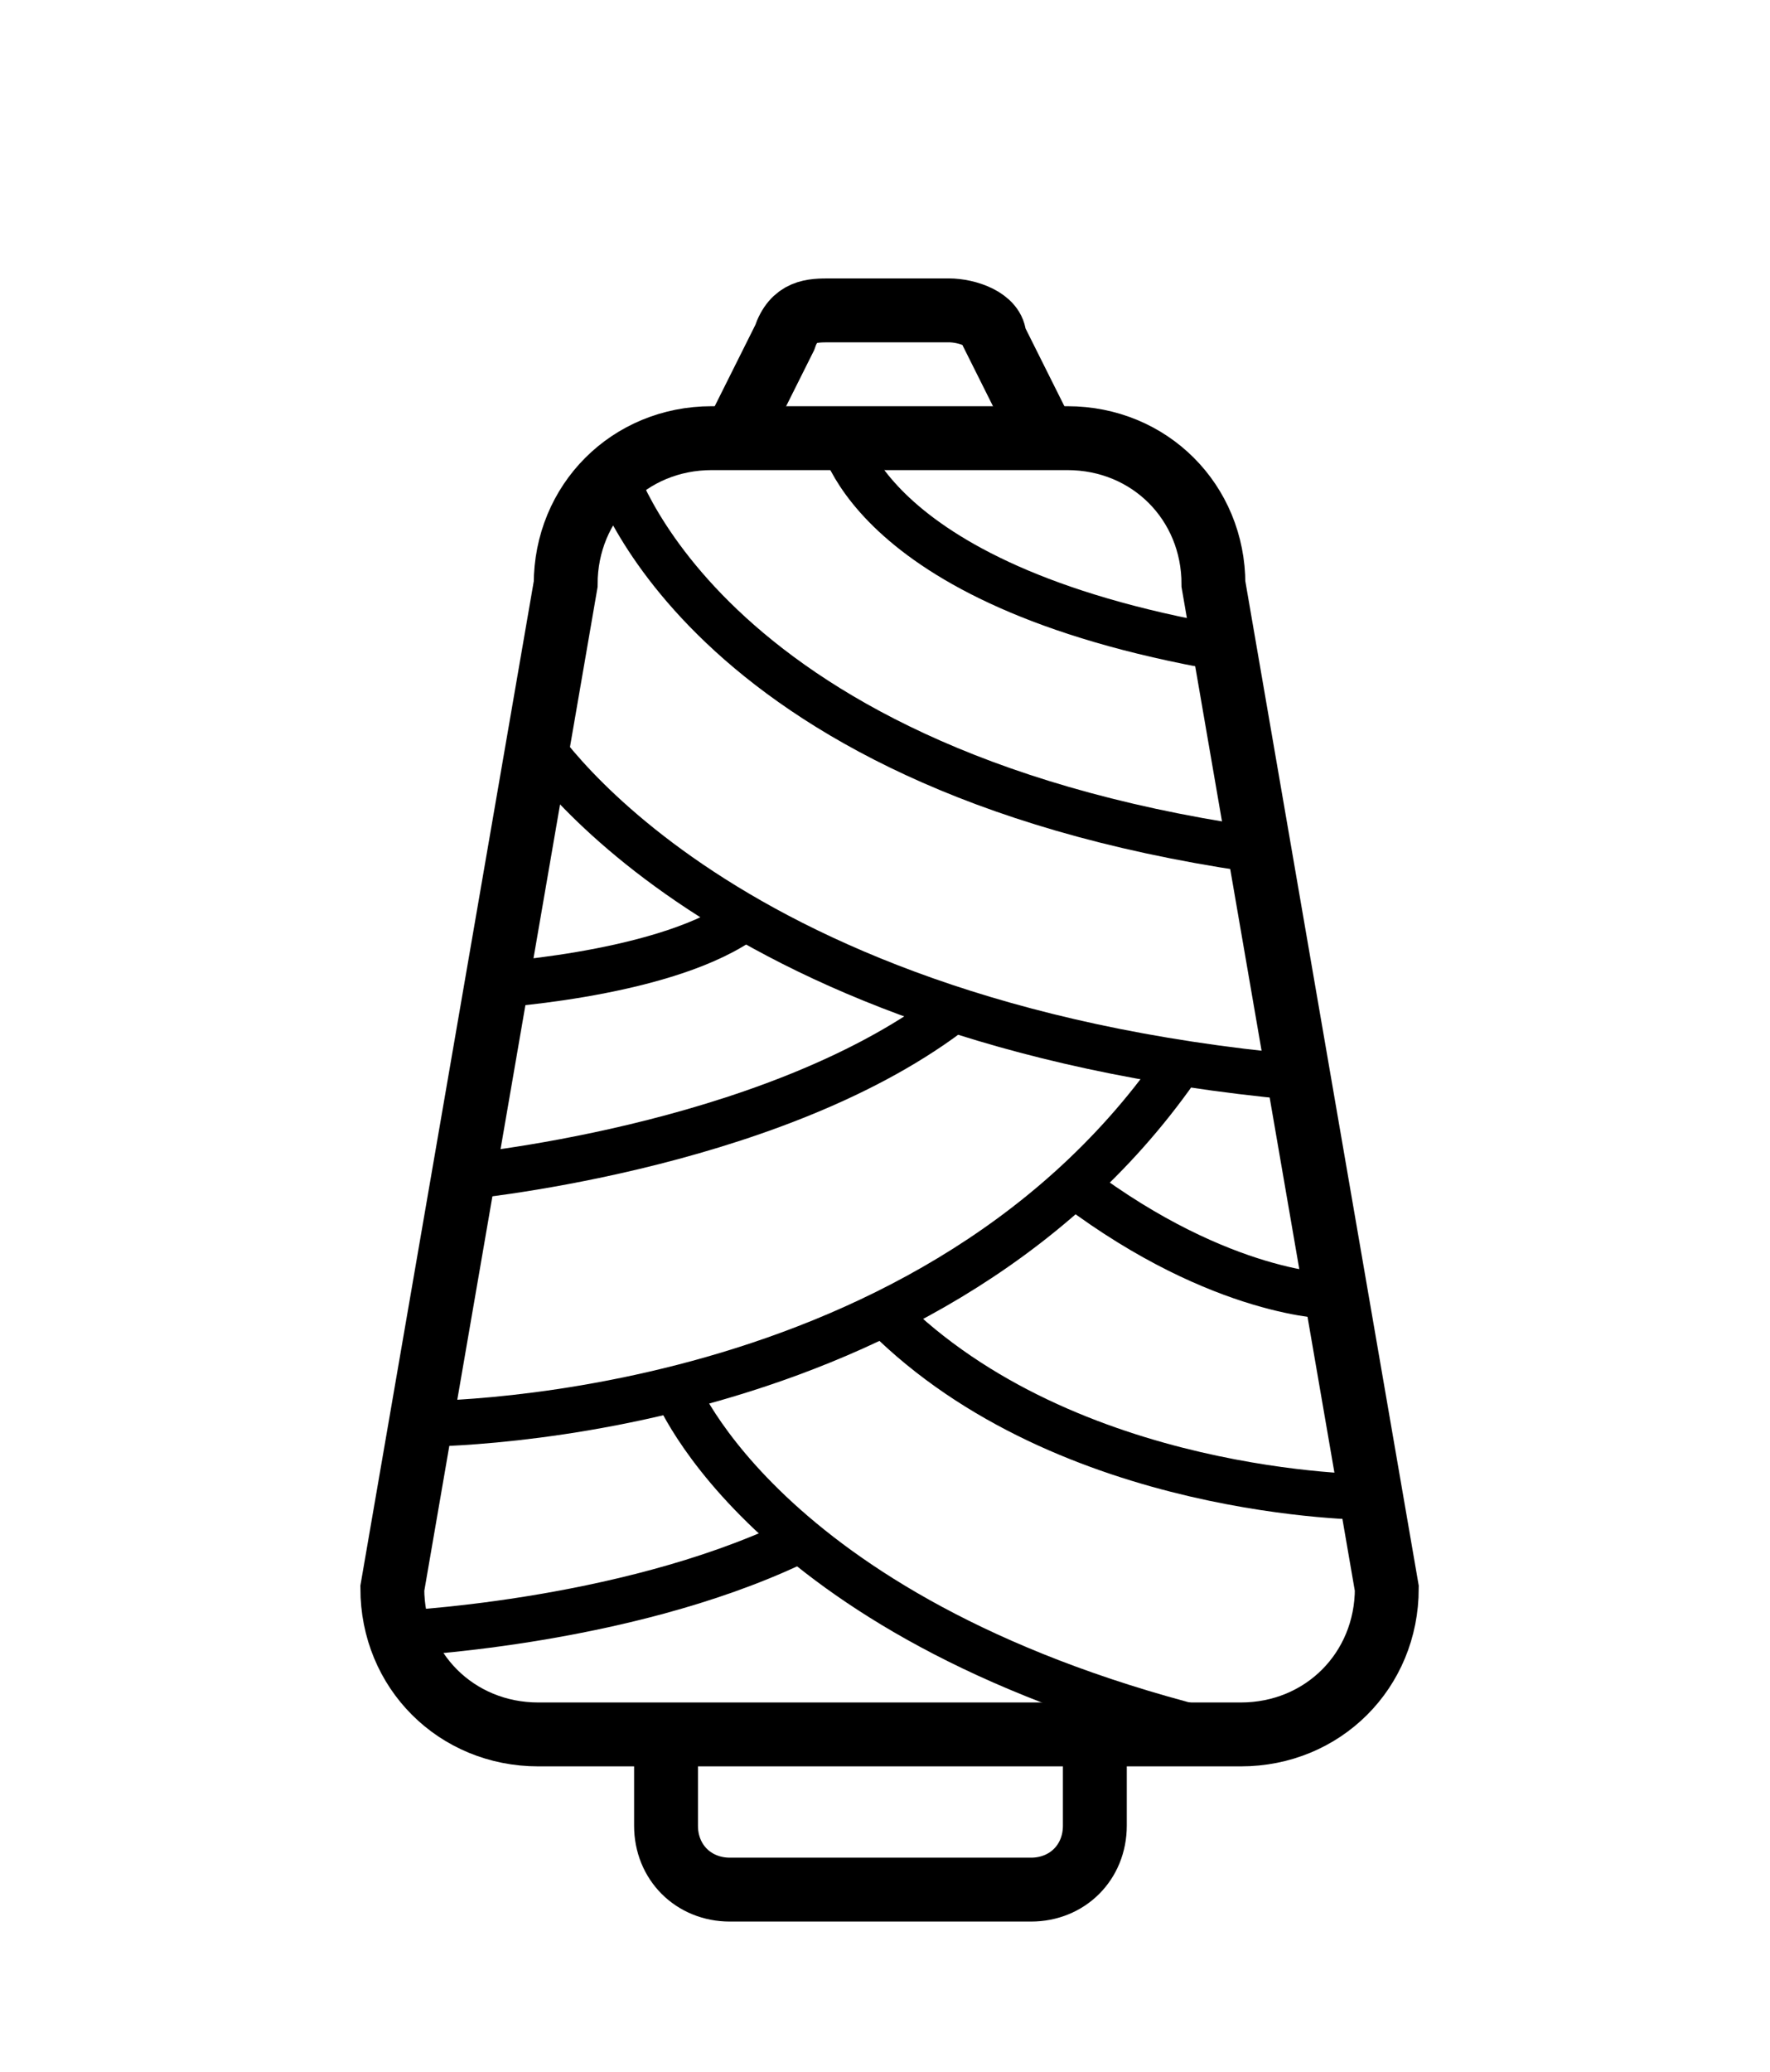
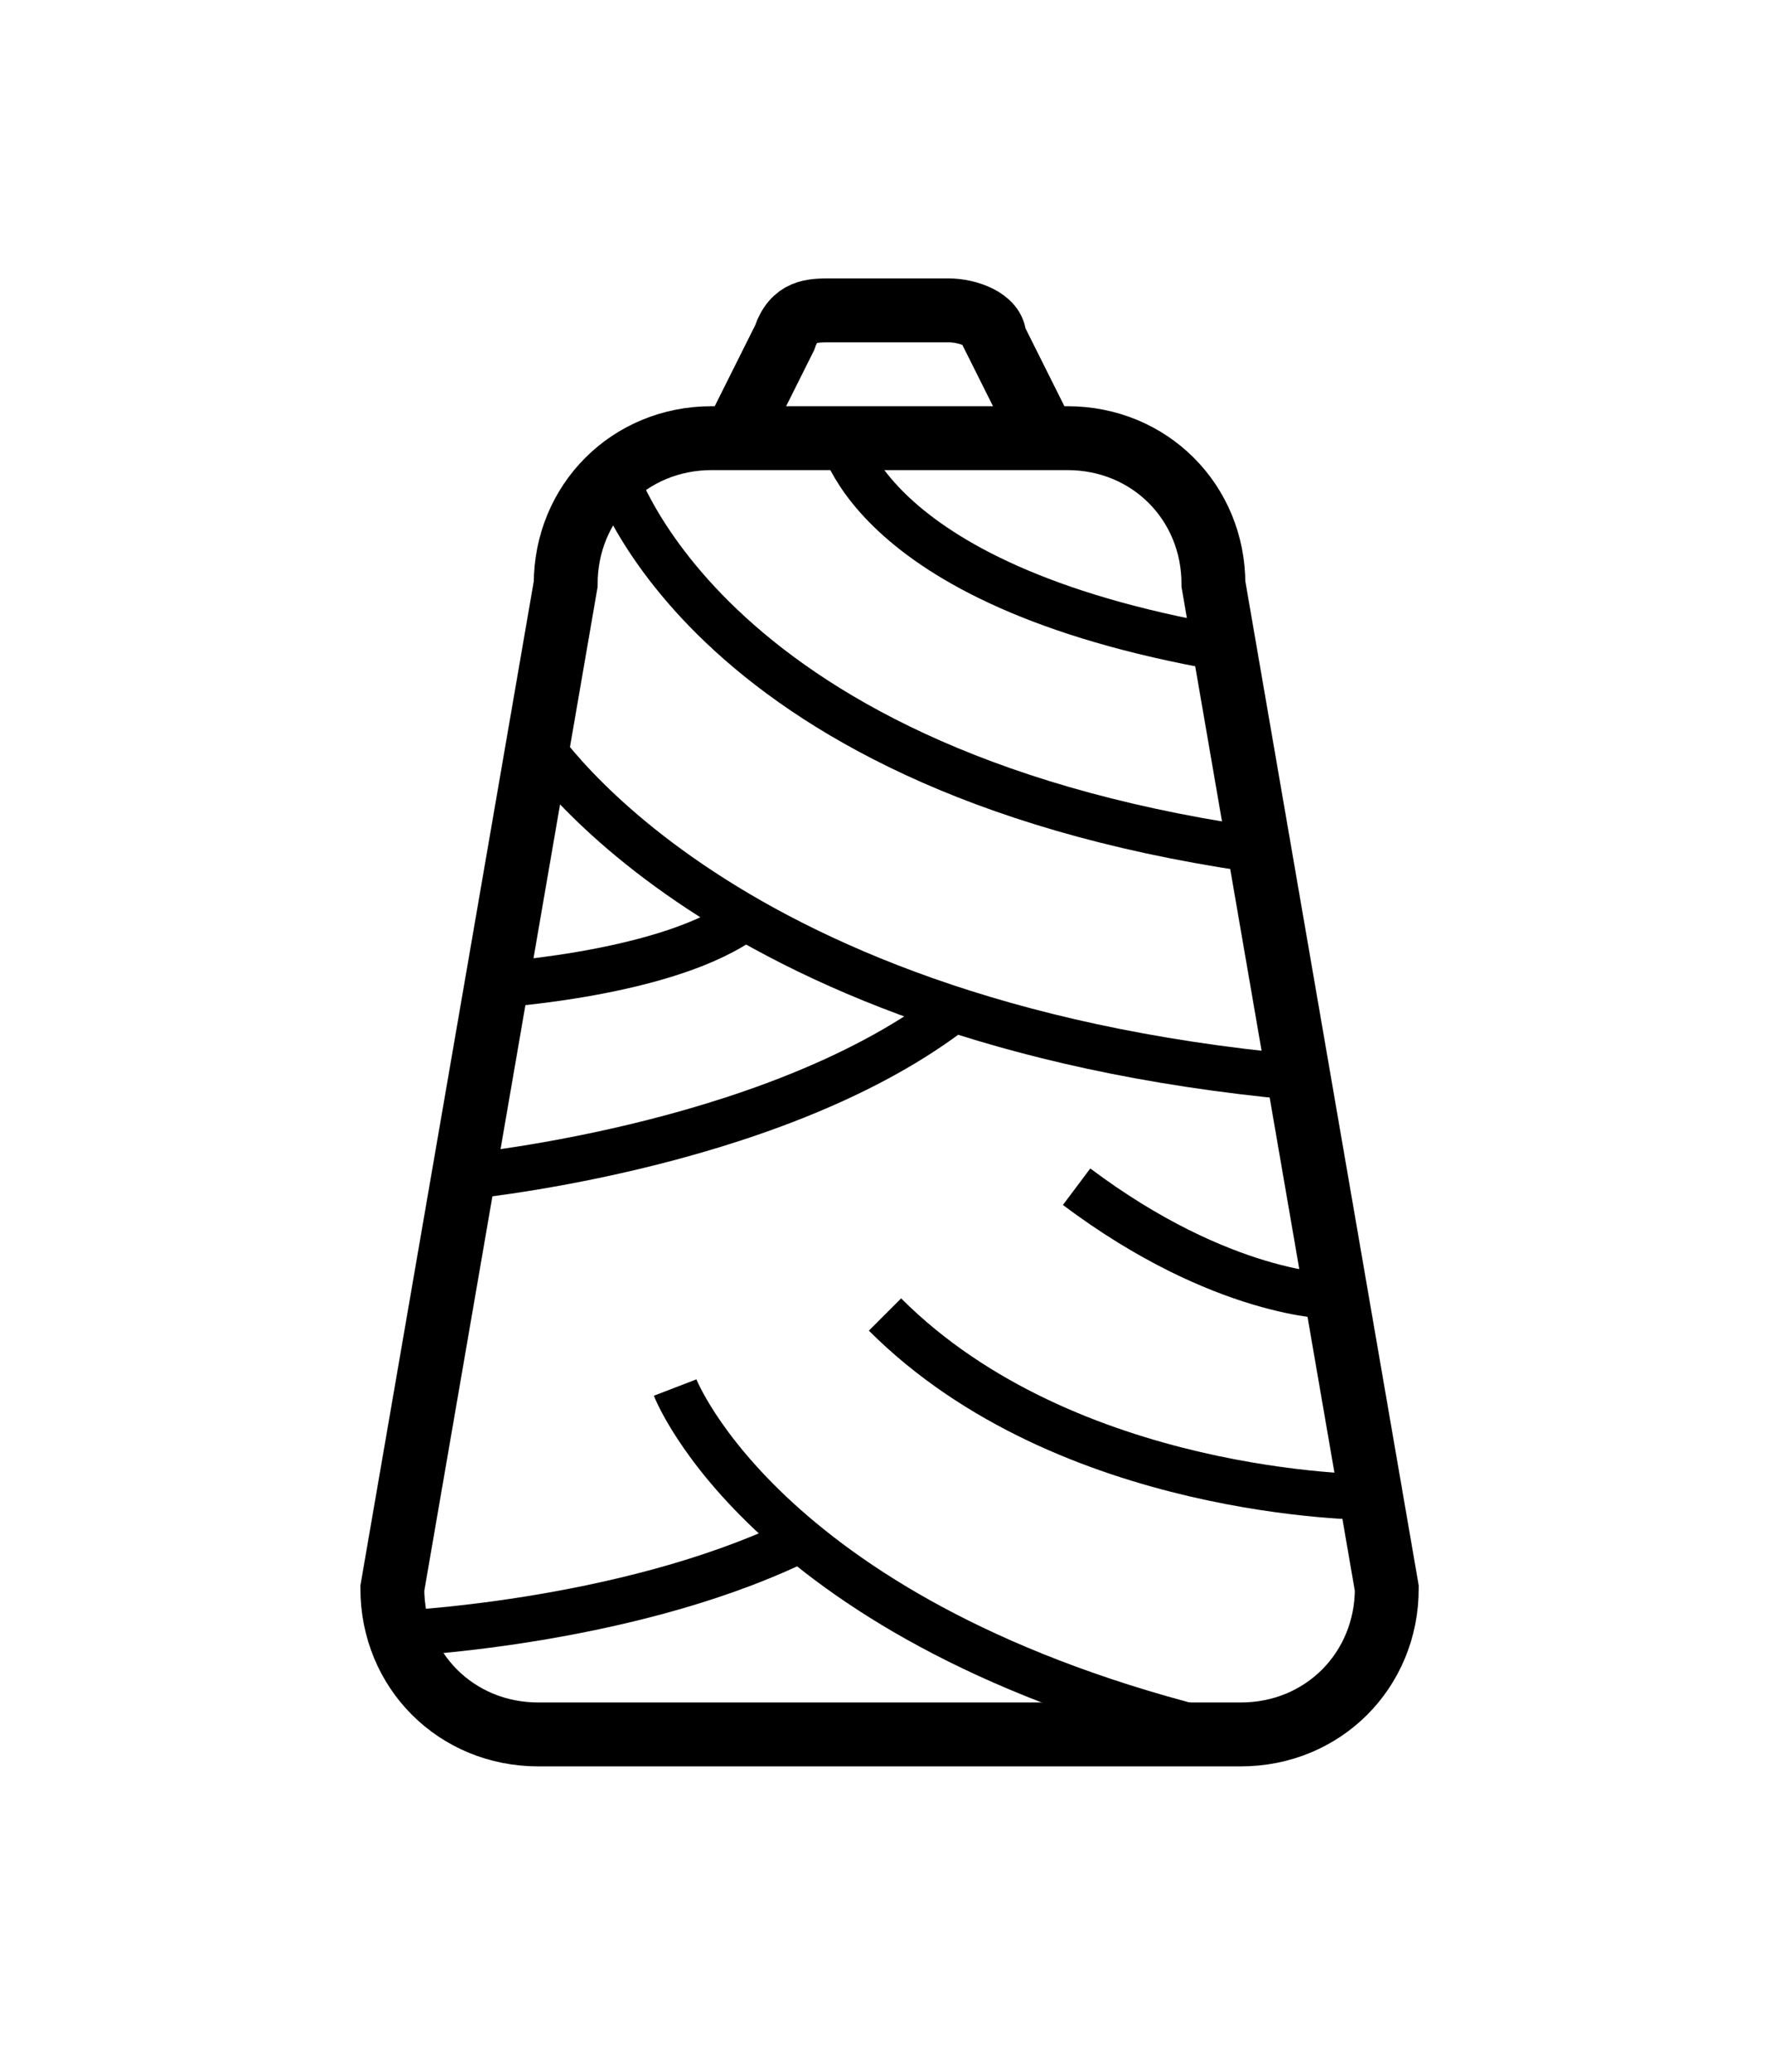
<svg xmlns="http://www.w3.org/2000/svg" viewBox="0 0 19.4 22.7" version="1.1" id="Calque_2">
  <defs>
    <style>
      .st0, .st1, .st2 {
        stroke-linecap: round;
      }

      .st0, .st1, .st2, .st3, .st4, .st5, .st6, .st7 {
        fill: none;
      }

      .st0, .st1, .st2, .st3, .st4, .st5, .st6, .st7, .st8, .st9, .st10 {
        stroke: #000;
      }

      .st0, .st1, .st6, .st9 {
        stroke-width: .7px;
      }

      .st0, .st3, .st4, .st6, .st7, .st9 {
        stroke-miterlimit: 10;
      }

      .st0, .st11 {
        display: none;
      }

      .st12 {
        fill: #fff;
      }

      .st1 {
        stroke-linejoin: round;
      }

      .st2 {
        stroke-linejoin: bevel;
      }

      .st2, .st7 {
        stroke-width: .8px;
      }

      .st3 {
        stroke-width: .8px;
      }

      .st4 {
        stroke-width: .5px;
      }

      .st5 {
        stroke-miterlimit: 10;
        stroke-width: .7px;
      }

      .st8 {
        stroke-miterlimit: 10;
        stroke-width: .7px;
      }

      .st8, .st9, .st10 {
        fill: #fcf9f4;
      }

      .st10 {
        stroke-miterlimit: 10;
        stroke-width: .7px;
      }
    </style>
  </defs>
  <path d="M13.9,11.4v-4.8c0-2.2-1.8-4-4-4s-4,1.8-4,4v4.8" class="st0" />
  <path d="M4.1,7.3h11.3c.4,0,.7.3.7.6l1,9.8c.1,1.3-.9,2.4-2.2,2.4H4.4c-1.3,0-2.4-1.2-2.2-2.5l1.2-9.7c0-.4.4-.6.7-.6Z" class="st0" />
  <g class="st11">
    <g>
      <path d="M24.2-2.1v27.4H-6.6V-2.1h30.9,0ZM3.9,6.6l-2.8,1.6c-.7.6-.3,1.1,0,1.8,1.8,3.4,3.9,6.7,5.8,10,.6.5,1.1.2,1.7-.1,1.7-.9,3.2-1.9,4.9-2.8.7-.3,1.2-.3,1.9-.3s1-.3,1-.9V3.7c0-.6-.5-.9-1.1-1-2.2-.2-4.5,0-6.7,0-.7,0-1.1.3-1.2,1s0,.5,0,.5l-3,.8c-.7.3-.8.8-.6,1.5h.1Z" class="st12" />
      <path d="M3.9,6.6c-.2-.7,0-1.3.6-1.5l3-.8v-.5c0-.7.5-.9,1.2-1,2.2,0,4.5-.2,6.7,0,2.2.2,1,.3,1.1,1v12c0,.6-.5.9-1,.9s-1.2,0-1.9.3c-1.7.9-3.2,1.9-4.9,2.8s-1.1.7-1.7.1c-1.9-3.4-4-6.6-5.8-10s-.7-1.2,0-1.8l2.8-1.6h-.1ZM15.9,16s.2-.3.2-.5V3.9c0-.4-.2-.6-.6-.7h-7c-.3,0-.5.2-.5.5v12c0,.3.2.5.5.5h7.2s.1,0,.2-.1h0ZM13,16.6h-4.8c-.1,0-.4-.2-.5-.3,0-.1-.2-.4-.2-.6V4.7l-3,.8c-.5.3-.3.8-.2,1.3.9,3.7,2,7.3,2.9,10.9,0,.2.3.3.6.3,1.6-.5,3.4-.8,5-1.3s.1,0,.1,0h0ZM11.8,17.5l-3.8,1c-.5,0-.8,0-1.1-.5l-2.9-11-2.7,1.6c-.2.2-.2.4,0,.7l6,10.4c.2.1.4.2.5,0l4-2.3h0Z" />
-       <path d="M15.9,16s-.1,0-.2.1h-7.2c-.3,0-.5-.2-.5-.5V3.7c0-.3.2-.5.5-.5h7c.4,0,.6.3.6.7v11.7c0,.1,0,.4-.2.5h0ZM9.1,3.6s-.8,1.1-.8,1.2c.1.2.6,1.1.8,1.2s.2,0,.3,0,.6-.9.6-1v-.4c0-.2-.4-.7-.5-.9s-.2,0-.3,0h-.1ZM11.9,6.5l-2,3.2s.1.2.2.3c.4.8,1.2,2,1.7,2.7s.2.2.3.1l2-3.1-1.9-3.1s-.2,0-.3-.1ZM14.7,13.4c-.1,0-.8,1.1-.8,1.2s.6,1,.7,1.1c.2.2.3,0,.4,0s.4-.6.5-.8,0-.1,0-.2-.7-1.1-.8-1.2,0,0-.1,0h.1Z" class="st12" />
      <path d="M13,16.6h-.1c-1.6.5-3.4.8-5,1.3-.2,0-.5,0-.6-.3-.9-3.7-2-7.3-2.9-10.9s-.4-1,.2-1.3l3-.8v11c0,.2,0,.5.2.6s.4.3.5.3h4.8,0Z" class="st12" />
      <path d="M11.8,17.5l-4,2.3h-.5L1.2,9.2c-.1-.2-.1-.5,0-.7l2.7-1.6,3,11c.2.4.6.6,1.1.5l3.8-1h0Z" class="st12" />
      <path d="M11.9,6.5s.2,0,.3,0l1.9,3.1-2,3.1q-.2,0-.3-.1c-.5-.7-1.2-1.9-1.7-2.7s-.1-.2-.2-.3c0,0,2-3.2,2-3.2ZM11.9,12.2s.3-.3.3-.4c.5-.7.9-1.4,1.3-2.1l-1.6-2.5-1.6,2.5s1.6,2.5,1.6,2.5Z" />
      <path d="M9.1,3.6h.3c.1,0,.5.7.5.9s.1.2,0,.4-.6.9-.6,1c0,0-.1,0-.3,0s-.7-1-.8-1.2c0,0,.7-1.2.8-1.2h.1ZM9.2,4.2h0l-.3.6.3.6h0l.3-.5-.3-.6h0Z" />
      <path d="M14.7,13.4h.1c.1,0,.8,1.1.8,1.2v.2c0,.2-.4.7-.5.8s-.2.3-.4,0-.7-1-.7-1.1.7-1.2.8-1.2h-.1ZM14.7,15.2h0l.3-.5s-.3-.5-.3-.6,0,0,0,0c-.1.2-.2.3-.3.5l.3.6Z" />
      <path d="M11.9,12.2l-1.6-2.5,1.6-2.5,1.6,2.5c-.4.7-.8,1.4-1.3,2.1s-.3.4-.3.4Z" class="st12" />
      <path d="M9.2,4.2l.3.6-.3.5h0l-.3-.6.3-.5h0Z" class="st12" />
      <path d="M14.7,15.2l-.3-.6c.1-.2.2-.3.3-.5s0,0,0,0c0,0,.3.5.3.6s-.3.5-.3.5h0Z" class="st12" />
    </g>
  </g>
  <g class="st11">
    <g>
      <path d="M25.8-1.9v28.1H-5.8V-1.9h31.6ZM12.3,19.2h1.1c.5,0,1.2-.5,1.6-.8,1-1.1.6-2.4.4-3.7-.6-3-1.2-6.1-1.8-9.1-.1-.5-.7-1-1.3-1.1s-.5,0-.7,0c-.2-.4-.4-1.3-.9-1.3h-1.6c-.6,0-.7.9-1,1.3-.9,0-1.7.2-2,1.1-.7,3.7-1.5,7.5-2.1,11.2,0,1.1,1.2,2.5,2.3,2.5h1.1v1.1c0,.3.4.7.7.7,1.1-.1,2.6.1,3.7,0s.5-.2.6-.4,0-.3,0-.3v-1.1h-.1Z" class="st12" />
      <path d="M12.3,19.2v1.4c-.1.2-.3.4-.6.4-1.1.2-2.5-.1-3.7,0-.3,0-.7-.4-.7-.7v-1.1h-1.1c-1.1,0-2.3-1.4-2.3-2.5.6-3.8,1.4-7.5,2.1-11.2.3-.9,1.1-1.1,2-1.1.3-.4.4-1.3,1-1.3h1.6c.5,0,.7.9.9,1.3h.7c.5,0,1.1.5,1.3,1.1.6,3,1.2,6.1,1.8,9.1s.7,2.6-.4,3.7-1.1.8-1.6.8h-1.1.1ZM11.2,4.5c0-.2-.3-.9-.5-.9h-1.8c-.1,0-.4.8-.5.9h2.8ZM13.9,9l-.3-1.7c-1.5,0-3.7-.7-4.5-2s-.1-.4-.2-.4h-1.3c-.2,0-.5,0-.6.2.2.8.9,1.5,1.5,2.1,1.5,1.2,3.5,1.9,5.4,1.9h0ZM12.1,4.8h-2.8c.7,1.3,2.7,2,4,2.1s.2,0,.2,0c0-.3-.1-.7-.2-.9-.2-.6-.6-1-1.2-1.1h0ZM14.4,11.6l-.5-2.3h-.8c-2.2-.2-5.2-1.5-6.3-3.5s-.2-.4-.2-.5,0,0,0,0c0,0-.2.3-.2.4,0,.3-.3,1.6-.3,1.9.2,1,1.8,2.1,2.6,2.5,1.8.9,3.8,1.5,5.8,1.4h0ZM7.7,10.2c-.5-.4-1.1-.8-1.5-1.3s-.3-.5-.4-.5l-.4,2.2c.8,0,1.5-.2,2.3-.4ZM9.9,11.2c-.6-.2-1.2-.5-1.8-.8-.9.3-1.8.6-2.8.6l-.3,1.8c1.5,0,3.1-.5,4.5-1.2s.5-.3.5-.4h0ZM12.7,11.9c-.8,0-1.5-.3-2.3-.5-1.6,1.1-3.5,1.7-5.5,1.7l-.4,2.3h1c2-.2,4.7-1,6.2-2.3s.8-.7,1-1.2ZM14.8,14l-.4-2h-1.4c-.1.2-.3.5-.5.7s-.5.3-.1.6c.7.5,1.5.7,2.4.7ZM15.2,16.1l-.3-1.7c-1.1,0-2.2-.3-3-1.1-.5.5-1.2.8-1.9,1.2,1.5,1,3.4,1.7,5.2,1.6ZM15.3,16.5c-2,0-4-.7-5.7-1.8l-2.1.7c.3.6.9,1.1,1.4,1.4.9.6,2.1,1.2,3.2,1.5s1.3.4,1.7.4.8-.5,1-.7c.3-.4.5-.9.5-1.5ZM7.2,15.5c-.9.2-1.8.3-2.7.3-.2.6-.2,1.3,0,1.9,1.3,0,2.6-.3,3.7-.8h0c-.3-.5-.9-.8-1.1-1.4h0ZM6.5,18.9h6.1c-1.4-.3-2.8-.9-4-1.7-1.2.6-2.5.9-3.8,1,0,.2.5.5.7.6s.6.2,1,.3v-.2ZM11.9,19.2h-4.2v1.1s.2.3.3.3c1.2,0,2.4.1,3.6,0s.4-.1.4-.3v-1.1h-.1Z" />
-       <path d="M14.4,11.6c-2,0-4.1-.5-5.8-1.4s-2.4-1.6-2.6-2.5.2-1.5.3-1.9,0-.3.2-.4,0,0,0,0c0,0,0,.4.2.5,1.1,2,4.1,3.2,6.3,3.5s.6,0,.8,0l.5,2.3h0Z" class="st12" />
      <path d="M12.7,11.9c-.2.5-.6.9-1,1.2-1.6,1.3-4.2,2.2-6.2,2.3s-.9,0-1,0l.4-2.3c2,0,3.9-.7,5.5-1.7.8.2,1.5.4,2.3.5Z" class="st12" />
      <path d="M15.3,16.5c0,.6-.1,1.1-.5,1.5s-.7.7-1,.7-1.3-.3-1.7-.4c-1.1-.3-2.3-.8-3.2-1.5s-1.1-.9-1.4-1.4l2.1-.7c1.7,1.1,3.6,1.8,5.7,1.8Z" class="st12" />
      <path d="M13.9,9c-1.9,0-4-.7-5.4-1.9s-1.3-1.2-1.5-2.1c0,0,.5-.2.6-.2h1.3c0,0,.2.3.2.4.8,1.3,3,2,4.5,2l.3,1.7h0Z" class="st12" />
      <path d="M15.2,16.1c-1.8,0-3.7-.6-5.2-1.6.6-.4,1.3-.7,1.9-1.2.7.8,1.9,1.1,3,1.1l.3,1.7Z" class="st12" />
      <path d="M6.5,18.9c-.3,0-.7-.1-1-.3s-.6-.3-.7-.6c1.3,0,2.6-.4,3.8-1,1.2.8,2.6,1.4,4,1.7h-6.1v.2Z" class="st12" />
      <path d="M9.9,11.2s-.4.3-.5.4c-1.3.7-2.9,1.2-4.5,1.2l.3-1.8c1,0,1.9-.2,2.8-.6.6.3,1.2.6,1.8.8h0Z" class="st12" />
      <path d="M7.2,15.5c.2.5.8.9,1.1,1.3s0,0,0,.1c-1.2.5-2.4.9-3.7.8-.3-.6-.3-1.3,0-1.9.9,0,1.8,0,2.7-.3h-.1Z" class="st12" />
      <path d="M11.9,19.2v1.1c0,.1-.2.3-.4.3-1.1.1-2.4,0-3.6,0s-.3-.2-.3-.3v-1.1h4.3Z" class="st12" />
      <path d="M12.1,4.8c.6,0,1.1.4,1.2,1.1s.2.7.2.9-.1,0-.2,0c-1.3,0-3.3-.8-4-2h0c.9,0,1.9-.2,2.8,0Z" class="st12" />
      <path d="M14.8,14c-.8,0-1.7-.2-2.4-.7s-.1-.3.1-.6.4-.5.5-.8h1.4s.4,2.1.4,2.1Z" class="st12" />
      <path d="M7.7,10.2c-.7.2-1.5.5-2.3.4l.4-2.2s.3.4.4.5c.4.5,1,.9,1.5,1.3Z" class="st12" />
      <path d="M11.2,4.5h-2.7c0-.2.3-.9.5-.9h1.8c.1,0,.4.8.5.9h-.1Z" class="st12" />
    </g>
  </g>
  <g class="st11" id="PAIEMENT_EN_3_FOIS">
    <rect transform="translate(-5.4 6.2) rotate(-30)" ry="1.1" rx="1.1" height="14.1" width="8.9" y="6.1" x="4.4" class="st10" />
    <rect transform="translate(-2.4 2.9) rotate(-13.3)" ry="1.1" rx="1.1" height="14.1" width="8.9" y="4.5" x="6.7" class="st8" />
    <rect ry="1.1" rx="1.1" height="14.1" width="8.9" y="3.6" x="8.6" class="st9" />
  </g>
  <g id="PRODUCTION_MADE_IN_IT-FR">
    <path d="M13.5,19h-7.6c-.9,0-1.6-.7-1.6-1.6l1.9-11c0-.9.7-1.6,1.6-1.6h3.9c.9,0,1.6.7,1.6,1.6l1.9,11c0,.9-.7,1.6-1.6,1.6h-.1Z" class="st6" />
-     <path d="M12,19v1c0,.4-.3.7-.7.7h-3.3c-.4,0-.7-.3-.7-.7v-1.3" class="st6" />
    <path d="M11.4,4.7l-.5-1c0-.2-.3-.3-.5-.3h-1.3c-.2,0-.4,0-.5.3l-.5,1" class="st6" />
    <path d="M9.2,4.7s.2,1.7,4.2,2.4" class="st4" />
    <path d="M6.7,5.1s.9,3.3,7,4.2" class="st4" />
    <path d="M5.8,8s1.9,3.2,8.4,3.8" class="st4" />
    <path d="M5.3,10.8s1.9-.1,2.8-.7" class="st4" />
    <path d="M5,12.9s3.4-.3,5.4-1.8" class="st4" />
-     <path d="M4.5,15.6s5.6.1,8.4-3.9" class="st4" />
    <path d="M14.6,14.2s-1.2,0-2.8-1.2" class="st4" />
    <path d="M15,16.4s-3.3,0-5.3-2" class="st4" />
    <path d="M7.4,15.2s1,2.6,6,3.8" class="st4" />
    <path d="M4.3,17.9s2.5-.1,4.4-1" class="st4" />
  </g>
  <g class="st11" id="PICTO_RÉASSURANCE_-_LIVRAISON_OFFERTE">
    <path d="M1.4,2.7h3.2l3.9,12.5c.4,1.3,1.8,2.1,3.2,1.6l6.4-2.1" class="st1" />
    <rect transform="translate(-2.7 4.8) rotate(-19.1)" ry="1.1" rx="1.1" height="6.6" width="6.9" y="7.2" x="9.3" class="st5" />
    <circle r="1.7" cy="18.3" cx="9" class="st6" />
  </g>
  <g class="st11" id="PICTO_RÉASSURANCE_-_LIVRAISON_INTERNATIONALE">
    <circle r="7.3" cy="11.4" cx="9.7" class="st3" />
    <g>
      <path d="M17,11.6c-.3.4-.8.6-1.2.5s-1-.6-1.5-.5c-.2,0-.4.2-.6.4-.5.7-.5,1.5-1,2.2-.8,1.1-2.4,1.3-3.2,0-.4-.7-.3-1.5-.4-2.3-.1-.8-.6-1.2-1.1-1.8-.7-1,0-2.2,1-2.5.4-.1.9-.1,1.4,0s.8.4,1.3.7.6.2.9.2.6-.3.6-.6c0-.5-.5-.9-.9-1.1s-.7-.4-1-.6c-.3-.3-.7-.6-.8-1,0-.4.2-.8.5-1" class="st2" />
      <path d="M4.3,6.9c.8.2.8,1.1.6,1.8s0,.9.3,1.2c.4.4.7,1.1.6,1.7s-.9.9-1.1,1.5c-.2.6,0,1.2,0,1.8s-.3.8-.5,1.1" class="st7" />
    </g>
  </g>
</svg>